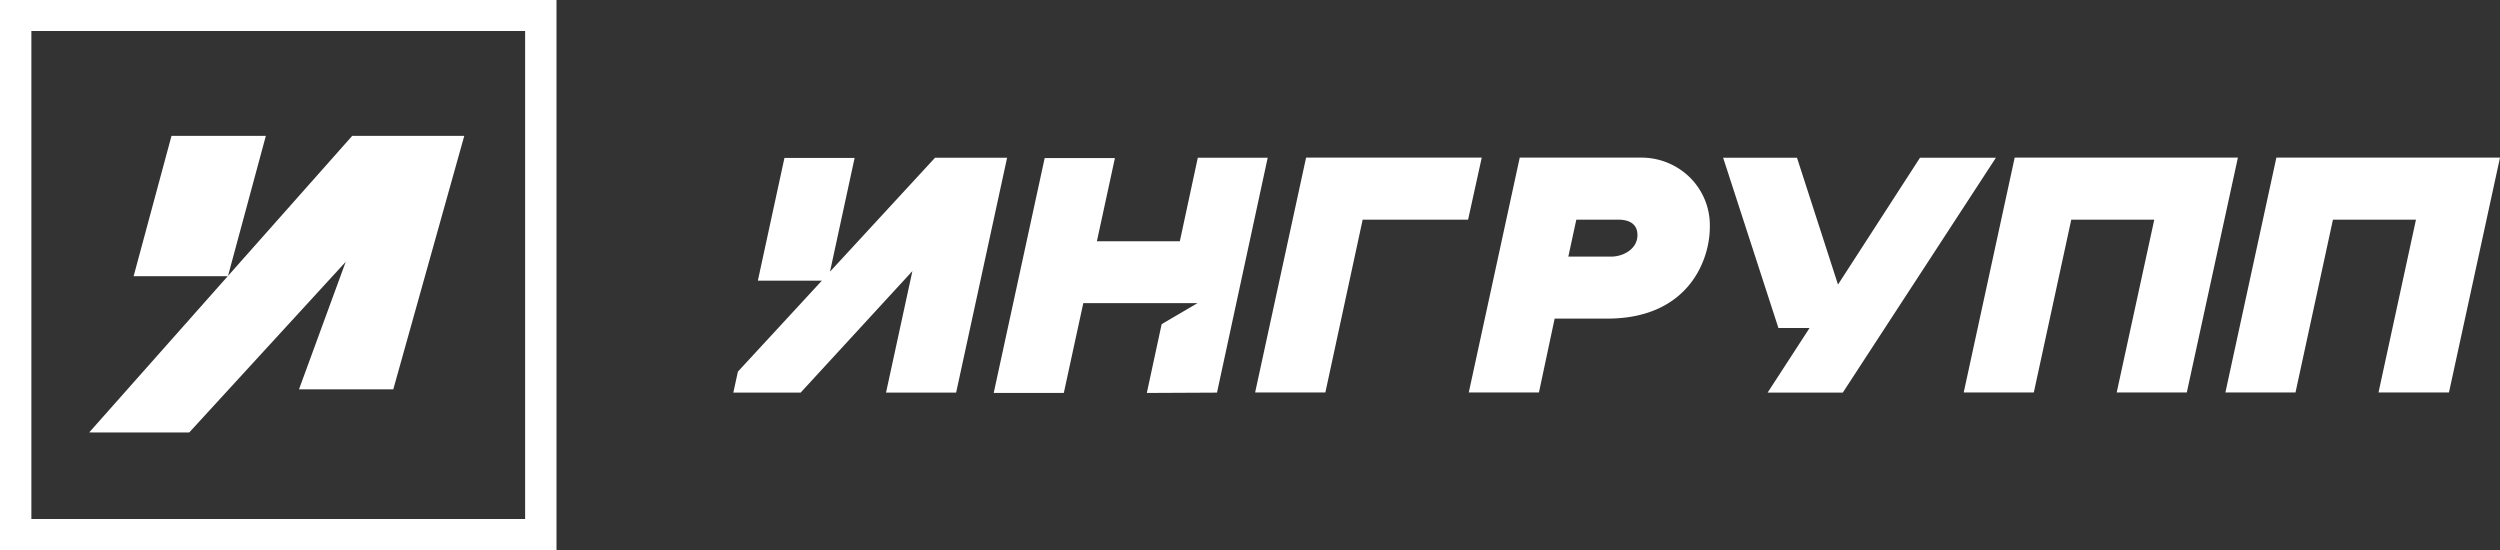
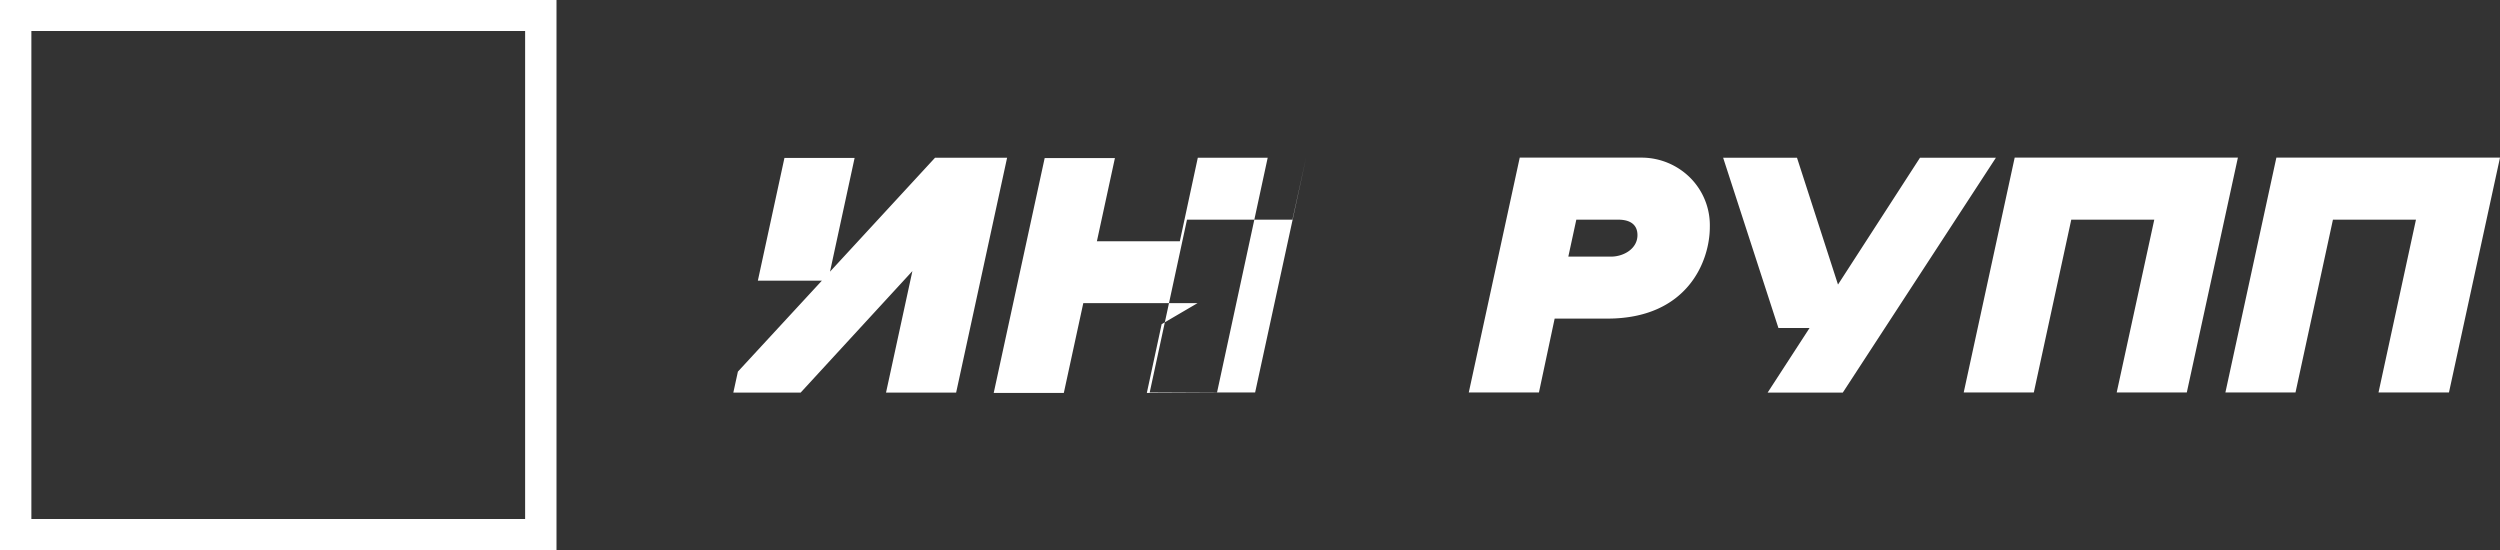
<svg xmlns="http://www.w3.org/2000/svg" width="200" height="44" fill="none">
  <rect width="100%" height="100%" fill="#333333" stroke="none" />
  <g clip-path="url(#clip0_5934_25522)" fill="#fff">
-     <path fill-rule="evenodd" clip-rule="evenodd" d="M174.944 31.398h-5.608l3.006-13.824h-6.641l-2.996 13.824h-5.608l4.078-18.789h17.857l-4.088 18.789zm-49.478-10.87l.639-2.954h3.362c.945 0 1.53.394 1.53 1.237 0 1.08-1.093 1.718-2.115 1.718h-3.416zm-2.351 10.87l1.257-5.91h4.215c6.411 0 8.199-4.592 8.199-7.325a5.38 5.38 0 00-1.546-3.918 5.516 5.516 0 00-3.92-1.635h-9.741l-4.077 18.788h5.613zm-17.086 0h-5.619l4.077-18.789h14.053l-1.093 4.965h-8.434l-2.984 13.824zM66.4 21.733l8.402-9.113h5.766L76.49 31.41h-5.608l2.11-9.724-8.942 9.724h-5.384l.366-1.68 6.718-7.277h-5.122l2.127-9.816h5.613L66.4 21.734zm30.96 9.676l4.055-18.789h-5.591l-1.438 6.683h-6.635l1.442-6.656h-5.619l-4.077 18.789h5.608l1.558-7.185h9.139l-2.87 1.68-1.186 5.505 5.614-.027zm62.312-18.789h-6.073l-6.559 10.145-3.28-10.145h-5.908l4.422 13.619h2.492l-3.356 5.17h6.013l12.249-18.789zm36.245 18.778L200 12.609h-17.89l-4.078 18.789h5.608l2.995-13.824h6.642l-2.996 13.824h5.636z" />
-     <path d="M0 43h44.324v1H0zM28.177 10.869l-9.936 11.203 3.027-11.203H13.72L10.69 22.095h7.53L7.139 34.59l.207.005h7.795l12.517-13.651-3.739 10.204h7.543l5.68-20.279h-8.965z" />
+     <path fill-rule="evenodd" clip-rule="evenodd" d="M174.944 31.398h-5.608l3.006-13.824h-6.641l-2.996 13.824h-5.608l4.078-18.789h17.857l-4.088 18.789zm-49.478-10.87l.639-2.954h3.362c.945 0 1.53.394 1.53 1.237 0 1.08-1.093 1.718-2.115 1.718h-3.416zm-2.351 10.87l1.257-5.91h4.215c6.411 0 8.199-4.592 8.199-7.325a5.38 5.38 0 00-1.546-3.918 5.516 5.516 0 00-3.92-1.635h-9.741l-4.077 18.788h5.613zm-17.086 0h-5.619l4.077-18.789l-1.093 4.965h-8.434l-2.984 13.824zM66.4 21.733l8.402-9.113h5.766L76.49 31.41h-5.608l2.11-9.724-8.942 9.724h-5.384l.366-1.68 6.718-7.277h-5.122l2.127-9.816h5.613L66.4 21.734zm30.96 9.676l4.055-18.789h-5.591l-1.438 6.683h-6.635l1.442-6.656h-5.619l-4.077 18.789h5.608l1.558-7.185h9.139l-2.87 1.68-1.186 5.505 5.614-.027zm62.312-18.789h-6.073l-6.559 10.145-3.28-10.145h-5.908l4.422 13.619h2.492l-3.356 5.17h6.013l12.249-18.789zm36.245 18.778L200 12.609h-17.89l-4.078 18.789h5.608l2.995-13.824h6.642l-2.996 13.824h5.636z" />
    <path fill-rule="evenodd" clip-rule="evenodd" d="M0 44V0h44.52v44H0zM2.509 2.48H42.01v39.04H2.51V2.48z" />
  </g>
  <defs>
    <clipPath id="clip0_5934_25522">
      <path fill="#fff" d="M0 0h200v44H0z" />
    </clipPath>
  </defs>
</svg>